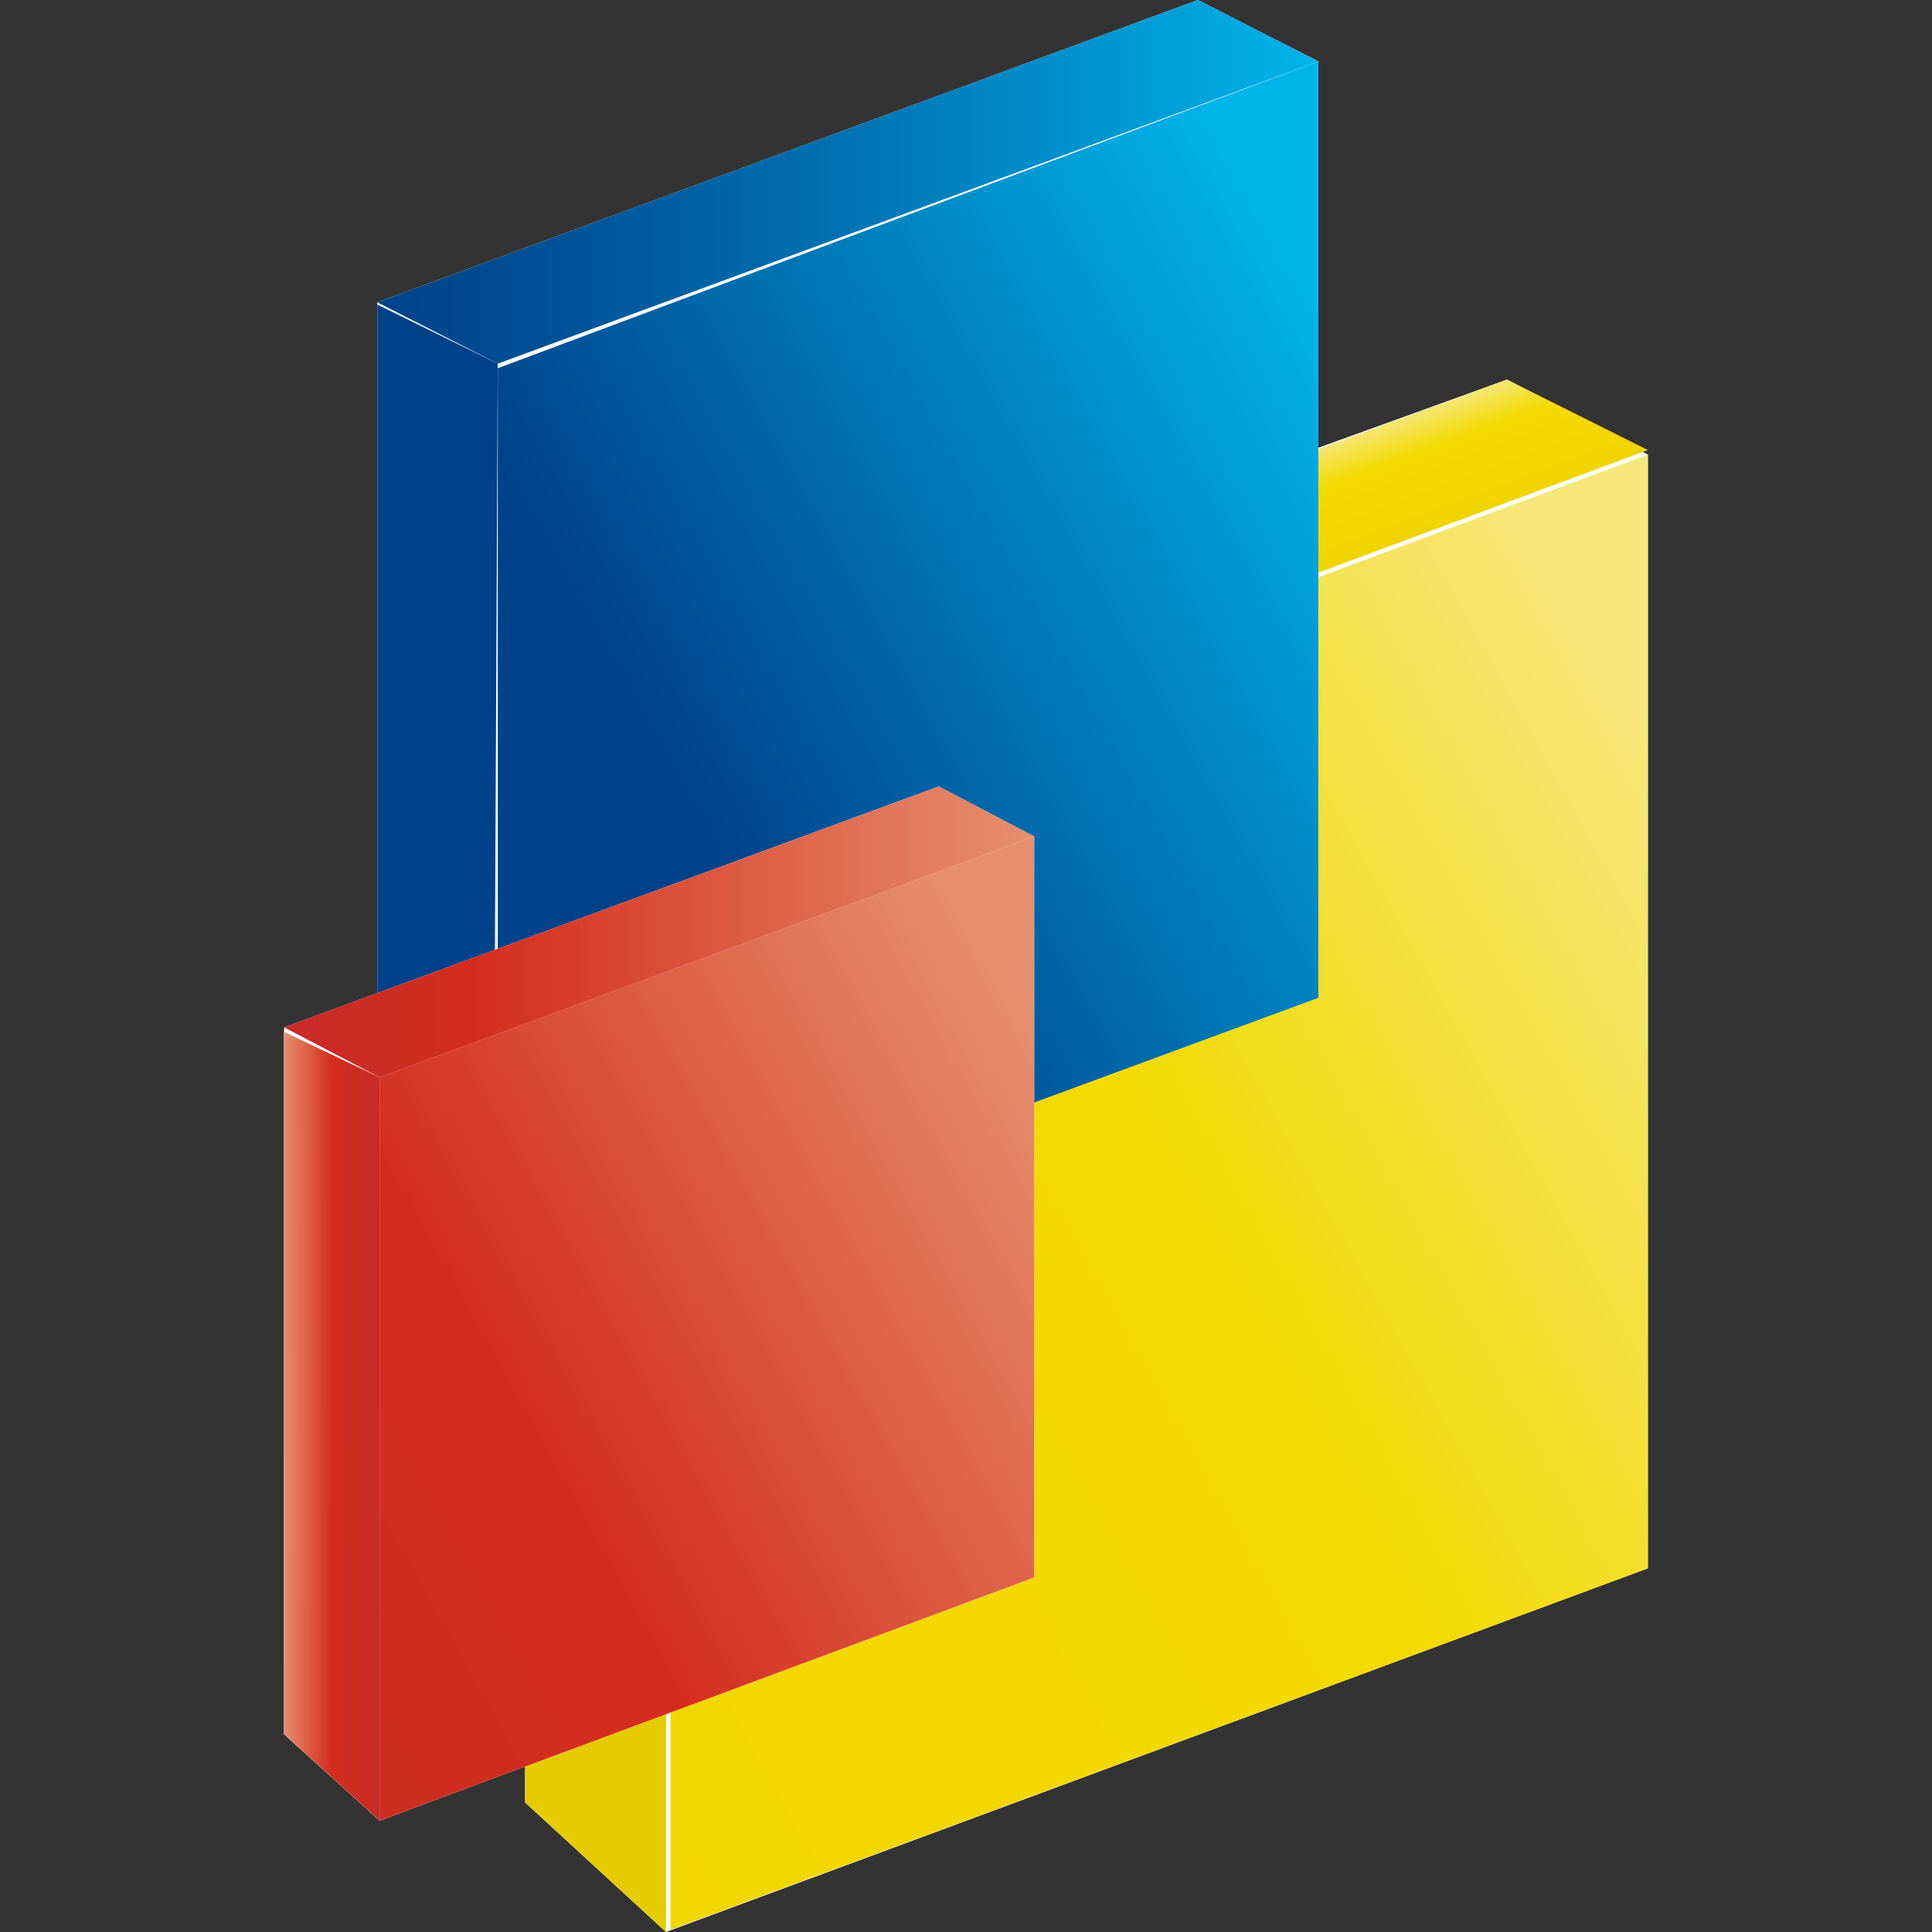
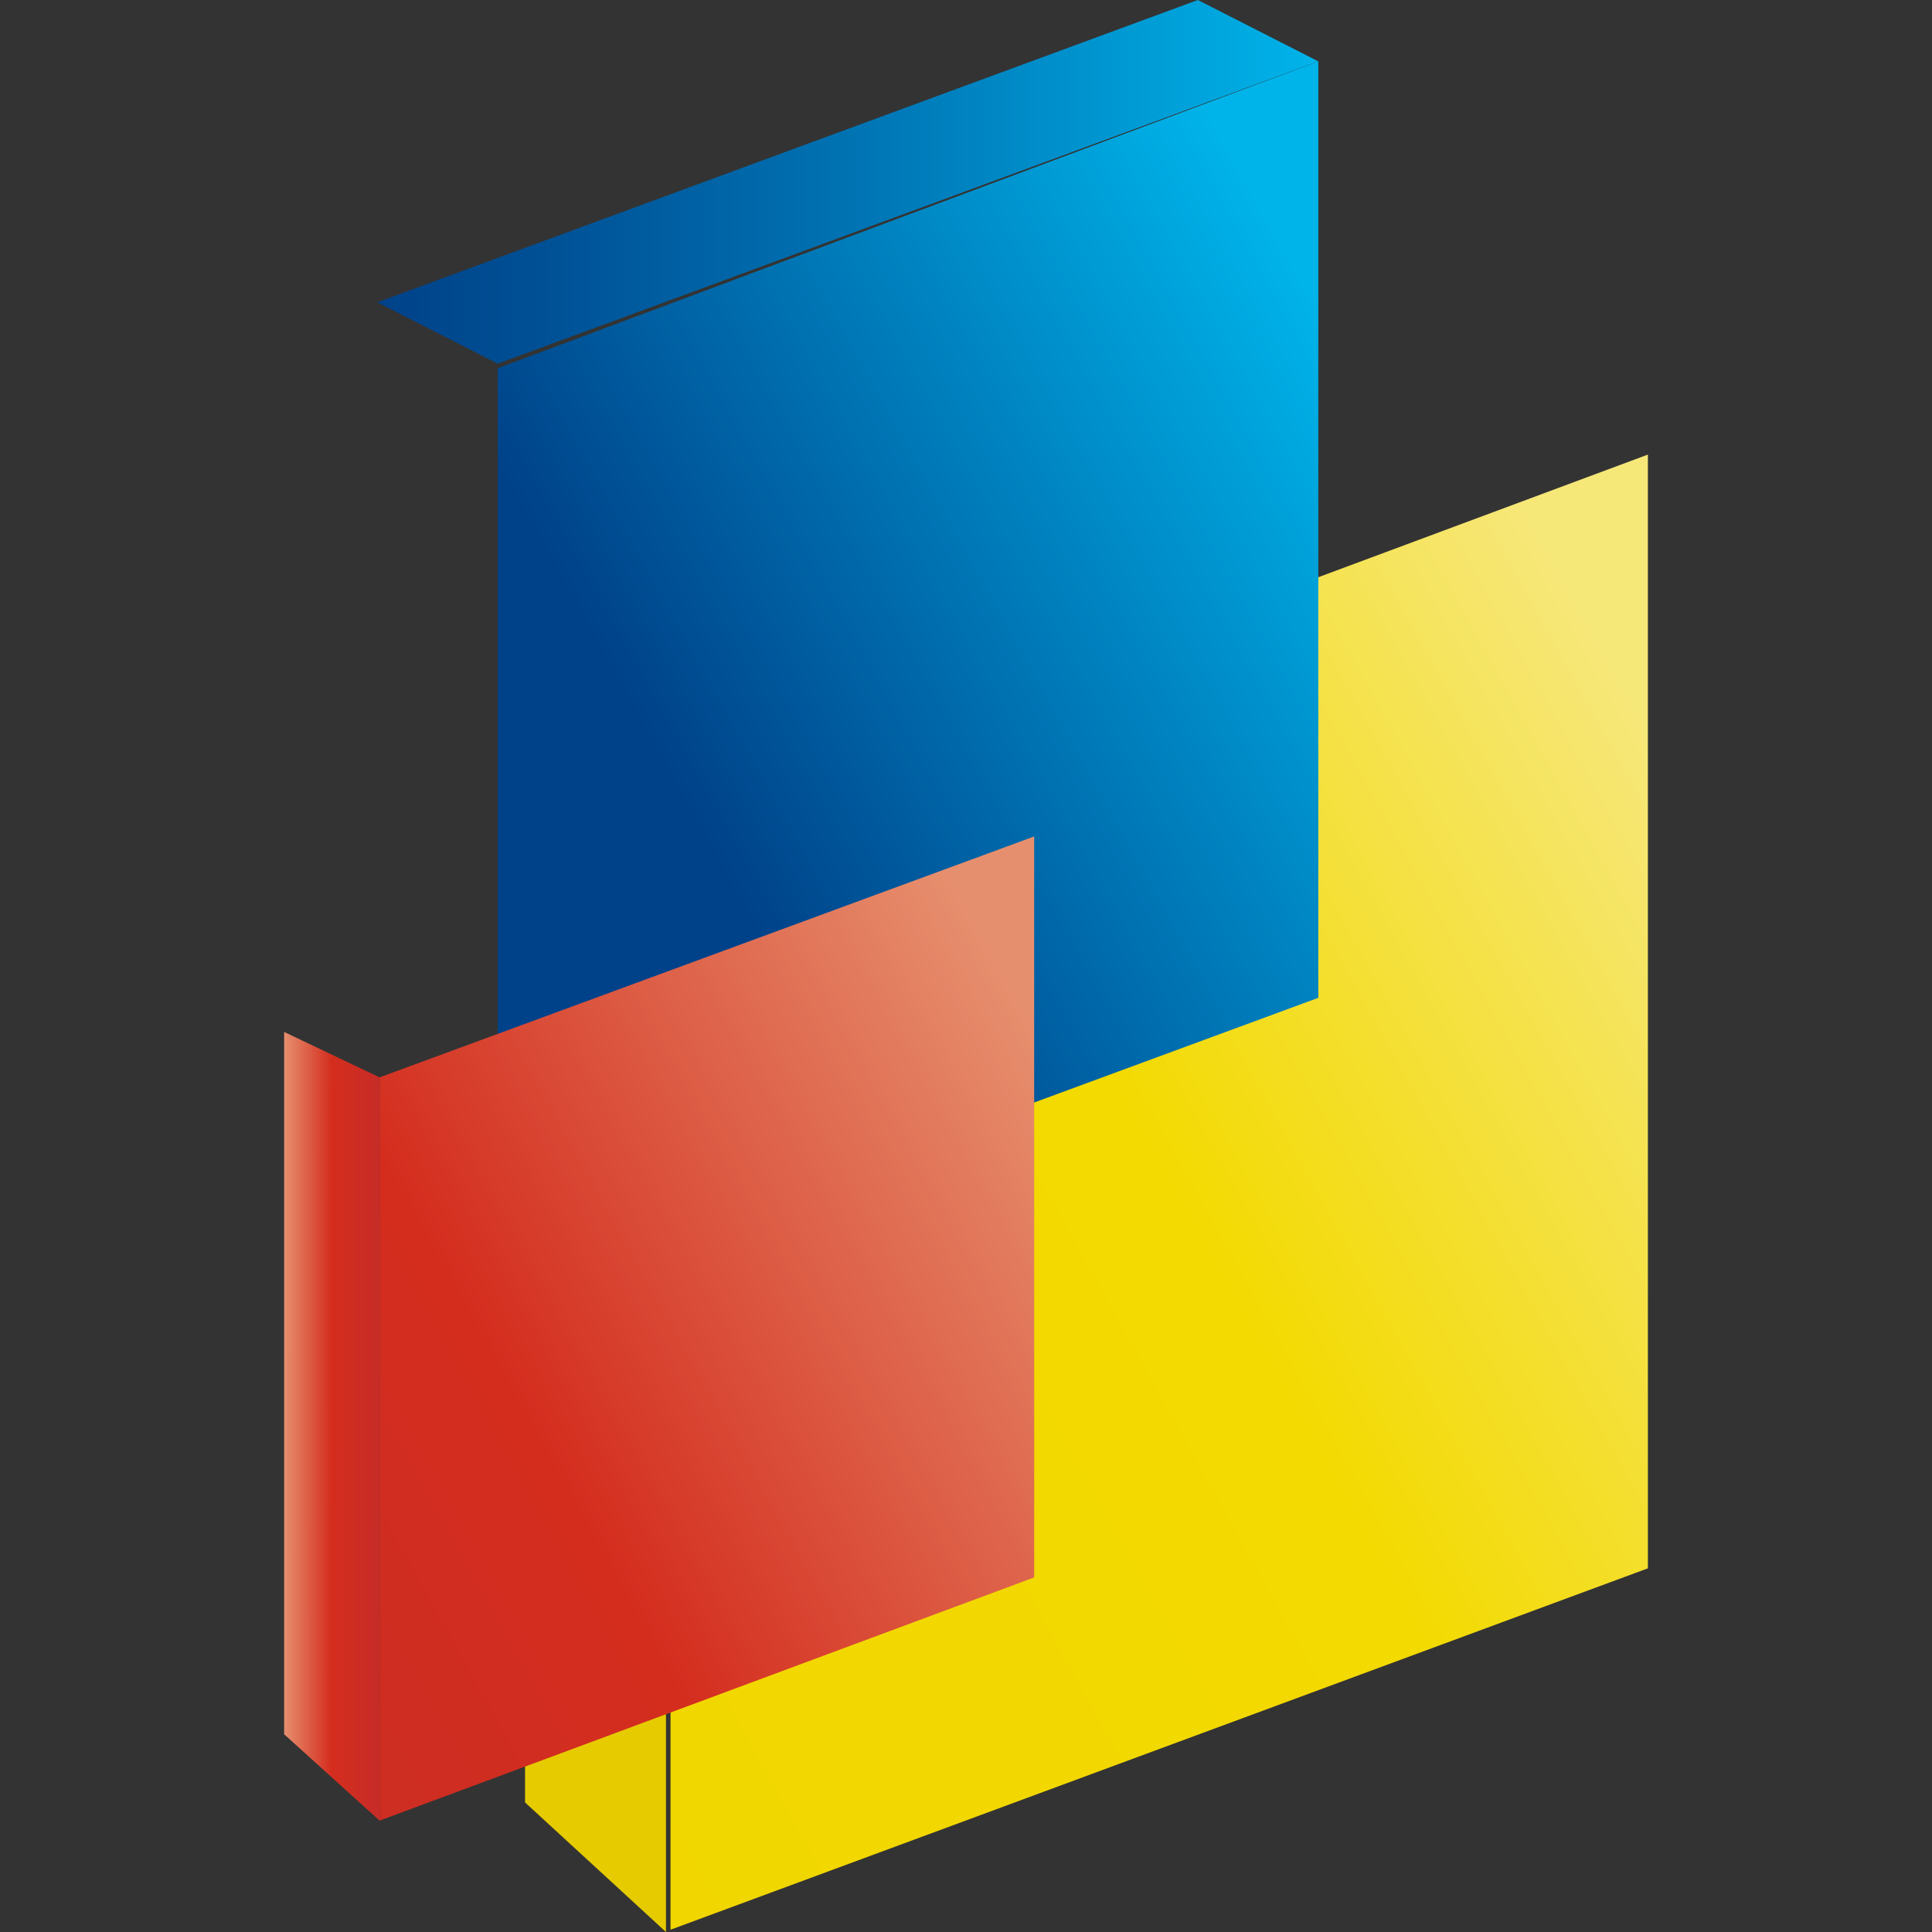
<svg xmlns="http://www.w3.org/2000/svg" version="1.1" id="Ebene_1" x="0px" y="0px" viewBox="0 0 85 85" style="enable-background:new 0 0 85 85;" xml:space="preserve">
  <rect x="0" y="0" width="85" height="85" fill="#333333" stroke="none" />
  <style type="text/css">
	.st0{fill:#FFFFFF;}
	.st1{fill:url(#SVGID_1_);}
	.st2{fill:url(#SVGID_00000133518775785554586340000010150368269884626823_);}
	.st3{fill:#E6CB00;}
	.st4{fill:url(#SVGID_00000087404223771887466960000004518001539599263139_);}
	.st5{fill:url(#SVGID_00000169559066491322633910000018117432596240846263_);}
	.st6{fill:#004289;}
	.st7{fill:url(#SVGID_00000021102209690150918590000007674673894858963882_);}
	.st8{fill:url(#SVGID_00000039096862729062854600000001585489717834850712_);}
	.st9{fill:url(#SVGID_00000178171125563896891320000015926253631269809079_);}
</style>
  <g>
    <g>
      <g>
-         <polygon class="st0" points="16.6,13.3 52.7,0 58,2.7 58,19.7 66.3,16.7 72.5,20 72.5,69 29.3,85 23.1,79.3 23.1,77.7 16.7,80.1      12.5,76.3 12.5,45.4 16.6,43.9    " />
        <g>
          <linearGradient id="SVGID_1_" gradientUnits="userSpaceOnUse" x1="109.334" y1="-108.586" x2="42.602" y2="-143.54" gradientTransform="matrix(0.938 -0.347 4.000000e-04 -1.066 -30.158 -46.002)">
            <stop offset="0" style="stop-color:#F6E779" />
            <stop offset="0.337" style="stop-color:#F3DA00" />
            <stop offset="1" style="stop-color:#F0D400" />
          </linearGradient>
          <polygon class="st1" points="72.5,69 29.5,84.9 29.5,36 72.5,20     " />
          <linearGradient id="SVGID_00000021089163097205980240000005750734144683337864_" gradientUnits="userSpaceOnUse" x1="83.156" y1="-92.234" x2="83.156" y2="-97.408" gradientTransform="matrix(0.938 -0.347 4.000000e-04 -1.066 -30.158 -46.002)">
            <stop offset="0" style="stop-color:#F6E779" />
            <stop offset="0.337" style="stop-color:#F3DA00" />
            <stop offset="1" style="stop-color:#F0D400" />
          </linearGradient>
-           <polygon style="fill:url(#SVGID_00000021089163097205980240000005750734144683337864_);" points="72.5,19.8 29.5,35.8       23.1,32.6 66.3,16.7     " />
          <polygon class="st3" points="23.1,32.7 23.1,79.3 29.3,85 29.3,35.8     " />
        </g>
        <g>
          <linearGradient id="SVGID_00000069397052876661391800000017237217669919613375_" gradientUnits="userSpaceOnUse" x1="93.835" y1="-85.604" x2="37.94" y2="-114.882" gradientTransform="matrix(0.938 -0.347 4.000000e-04 -1.066 -30.158 -46.002)">
            <stop offset="0" style="stop-color:#00B4EA" />
            <stop offset="0.5" style="stop-color:#004289" />
            <stop offset="1" style="stop-color:#004289" />
          </linearGradient>
          <polygon style="fill:url(#SVGID_00000069397052876661391800000017237217669919613375_);" points="58,43.9 21.9,57.2 21.9,16.2       58,2.7     " />
          <linearGradient id="SVGID_00000036250696688820843210000005043166926491231648_" gradientUnits="userSpaceOnUse" x1="94.006" y1="-74.047" x2="49.848" y2="-74.047" gradientTransform="matrix(0.938 -0.347 4.000000e-04 -1.066 -30.158 -46.002)">
            <stop offset="0" style="stop-color:#00B4EA" />
            <stop offset="5.270000e-02" style="stop-color:#00ADE4" />
            <stop offset="0.496" style="stop-color:#0073B3" />
            <stop offset="0.825" style="stop-color:#005095" />
            <stop offset="1" style="stop-color:#004289" />
          </linearGradient>
          <polygon style="fill:url(#SVGID_00000036250696688820843210000005043166926491231648_);" points="58,2.7 21.9,16 16.6,13.3       52.7,0     " />
-           <polygon class="st6" points="16.6,13.4 16.6,52.4 21.7,57.2 21.9,16     " />
        </g>
-         <polygon class="st0" points="12.5,45.2 41.3,34.6 45.5,36.8 45.5,69.4 16.7,80.1 12.5,76.3    " />
        <g>
          <linearGradient id="SVGID_00000058563880578512538890000000161188098633432758_" gradientUnits="userSpaceOnUse" x1="80.473" y1="-111.233" x2="36.051" y2="-134.501" gradientTransform="matrix(0.938 -0.347 4.000000e-04 -1.066 -30.158 -46.002)">
            <stop offset="0" style="stop-color:#E68F6E" />
            <stop offset="0.5" style="stop-color:#D42D1E" />
            <stop offset="1" style="stop-color:#C72C27" />
          </linearGradient>
          <polygon style="fill:url(#SVGID_00000058563880578512538890000000161188098633432758_);" points="45.5,69.4 16.7,80.1       16.7,47.4 45.5,36.8     " />
          <linearGradient id="SVGID_00000062890406892935792270000005768186794127684005_" gradientUnits="userSpaceOnUse" x1="80.648" y1="-102.119" x2="45.553" y2="-102.119" gradientTransform="matrix(0.938 -0.347 4.000000e-04 -1.066 -30.158 -46.002)">
            <stop offset="0" style="stop-color:#E68F6E" />
            <stop offset="0.747" style="stop-color:#D42D1E" />
            <stop offset="0.808" style="stop-color:#D02D21" />
            <stop offset="1" style="stop-color:#C72C27" />
          </linearGradient>
-           <polygon style="fill:url(#SVGID_00000062890406892935792270000005768186794127684005_);" points="45.5,36.8 16.7,47.4       12.5,45.2 41.3,34.6     " />
          <linearGradient id="SVGID_00000035502940065492225840000009367991393887169212_" gradientUnits="userSpaceOnUse" x1="45.529" y1="-117.502" x2="49.993" y2="-117.502" gradientTransform="matrix(0.938 -0.347 4.000000e-04 -1.066 -30.158 -46.002)">
            <stop offset="0" style="stop-color:#E68F6E" />
            <stop offset="0.5" style="stop-color:#D42D1E" />
            <stop offset="1" style="stop-color:#C72C27" />
          </linearGradient>
          <polygon style="fill:url(#SVGID_00000035502940065492225840000009367991393887169212_);" points="12.5,45.4 12.5,76.3       16.7,80.1 16.7,47.4     " />
        </g>
      </g>
    </g>
  </g>
</svg>